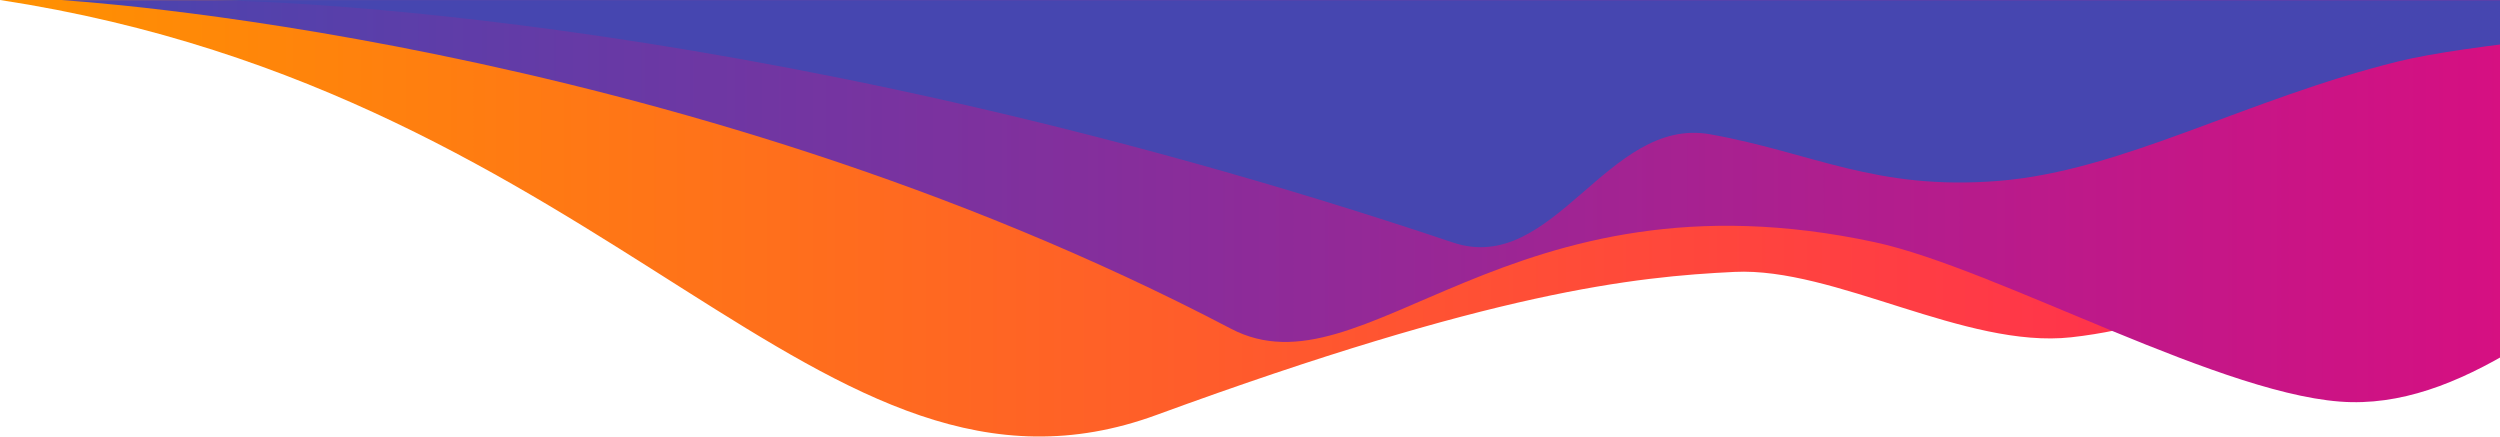
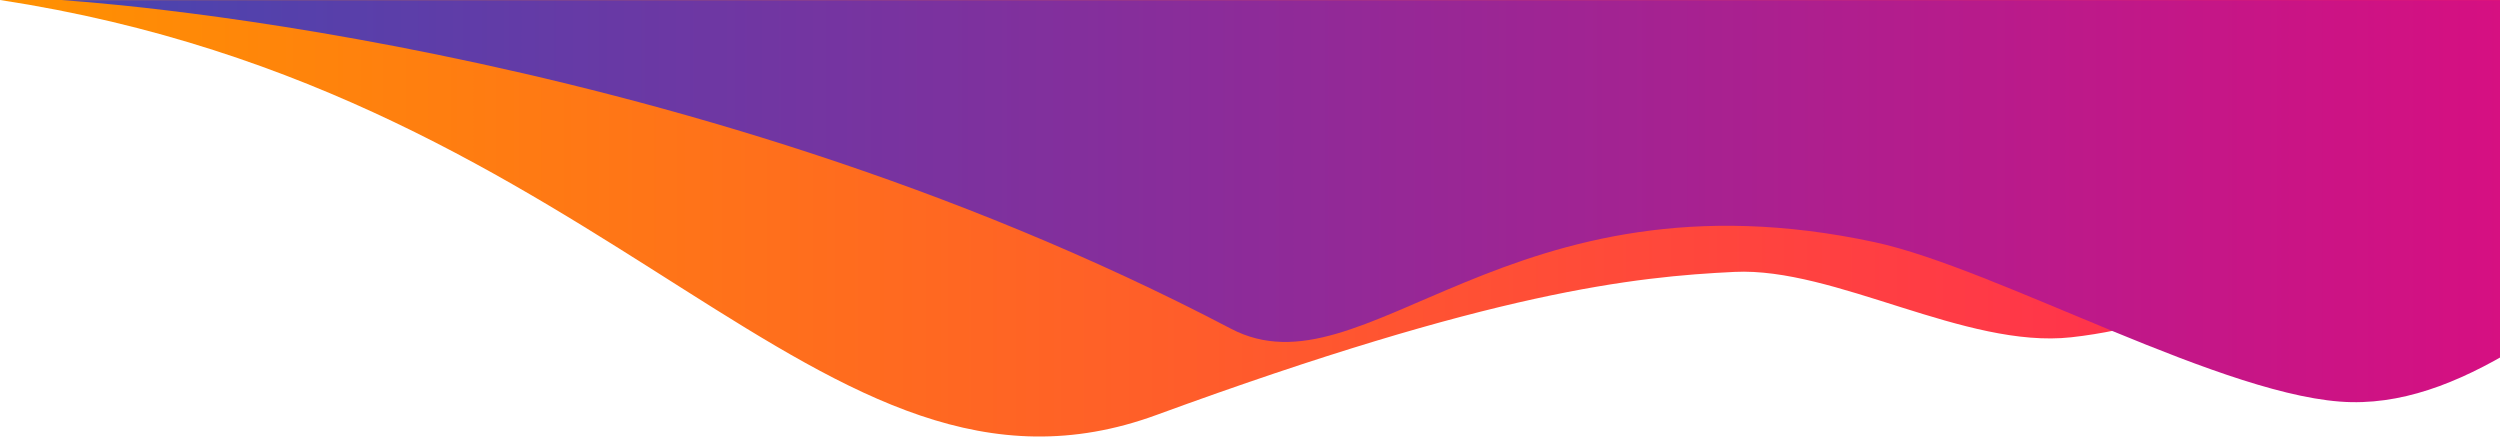
<svg xmlns="http://www.w3.org/2000/svg" width="812.631" height="141.889" viewBox="0 0 812.631 141.889">
  <defs>
    <clipPath id="clip-path">
      <rect width="812.631" height="141.889" fill="none" />
    </clipPath>
    <linearGradient id="linear-gradient" x2="1.007" gradientUnits="objectBoundingBox">
      <stop offset="0" stop-color="#ff9200" />
      <stop offset="1" stop-color="#ff0074" />
    </linearGradient>
    <linearGradient id="linear-gradient-2" x1="1" x2="-0.017" gradientUnits="objectBoundingBox">
      <stop offset="0" stop-color="#ff0074" />
      <stop offset="1" stop-color="#4646b0" />
    </linearGradient>
    <linearGradient id="linear-gradient-3" x1="-44.212" y1="-367.423" x2="-43.212" y2="-367.423" gradientUnits="objectBoundingBox">
      <stop offset="0" stop-color="#4646b0" />
      <stop offset="1" stop-color="#4646b0" />
    </linearGradient>
  </defs>
  <g id="Scorri_gruppo_1" data-name="Scorri gruppo 1" clip-path="url(#clip-path)" style="isolation: isolate">
    <g id="Raggruppa_806" data-name="Raggruppa 806">
      <path id="Tracciato_477" data-name="Tracciato 477" d="M0,0H1054.631C884.686,0,898.089,133.368,833.994,115.711c-108.965-30.017-118.865-10.694-160.763-6.072-34.323,3.788-76.9-22.827-109.414-21.257s-78.208,6.323-187.9,46.5S201.113,30.751,0,0Z" fill="url(#linear-gradient)" />
      <path id="Tracciato_478" data-name="Tracciato 478" d="M1034.5,0H0S198.14,11.489,379.967,106.782c43.647,22.876,89.784-53.825,209.341-28.1,39.783,8.56,114.949,51.273,154.905,51.987C821.38,132.05,887.511,0,1034.5,0Z" transform="translate(20.129 0.052)" fill="url(#linear-gradient-2)" />
-       <path id="Tracciato_479" data-name="Tracciato 479" d="M0,0H925.18S755.55,9.08,711.725,19.916C662.082,32.191,622.1,55.491,581.935,58.739S521.506,49.57,488.078,43.6s-50.806,46.185-83.633,35.166C169.835,0,0,0,0,0Z" transform="translate(67.809 0.053)" fill="url(#linear-gradient-3)" />
    </g>
  </g>
</svg>